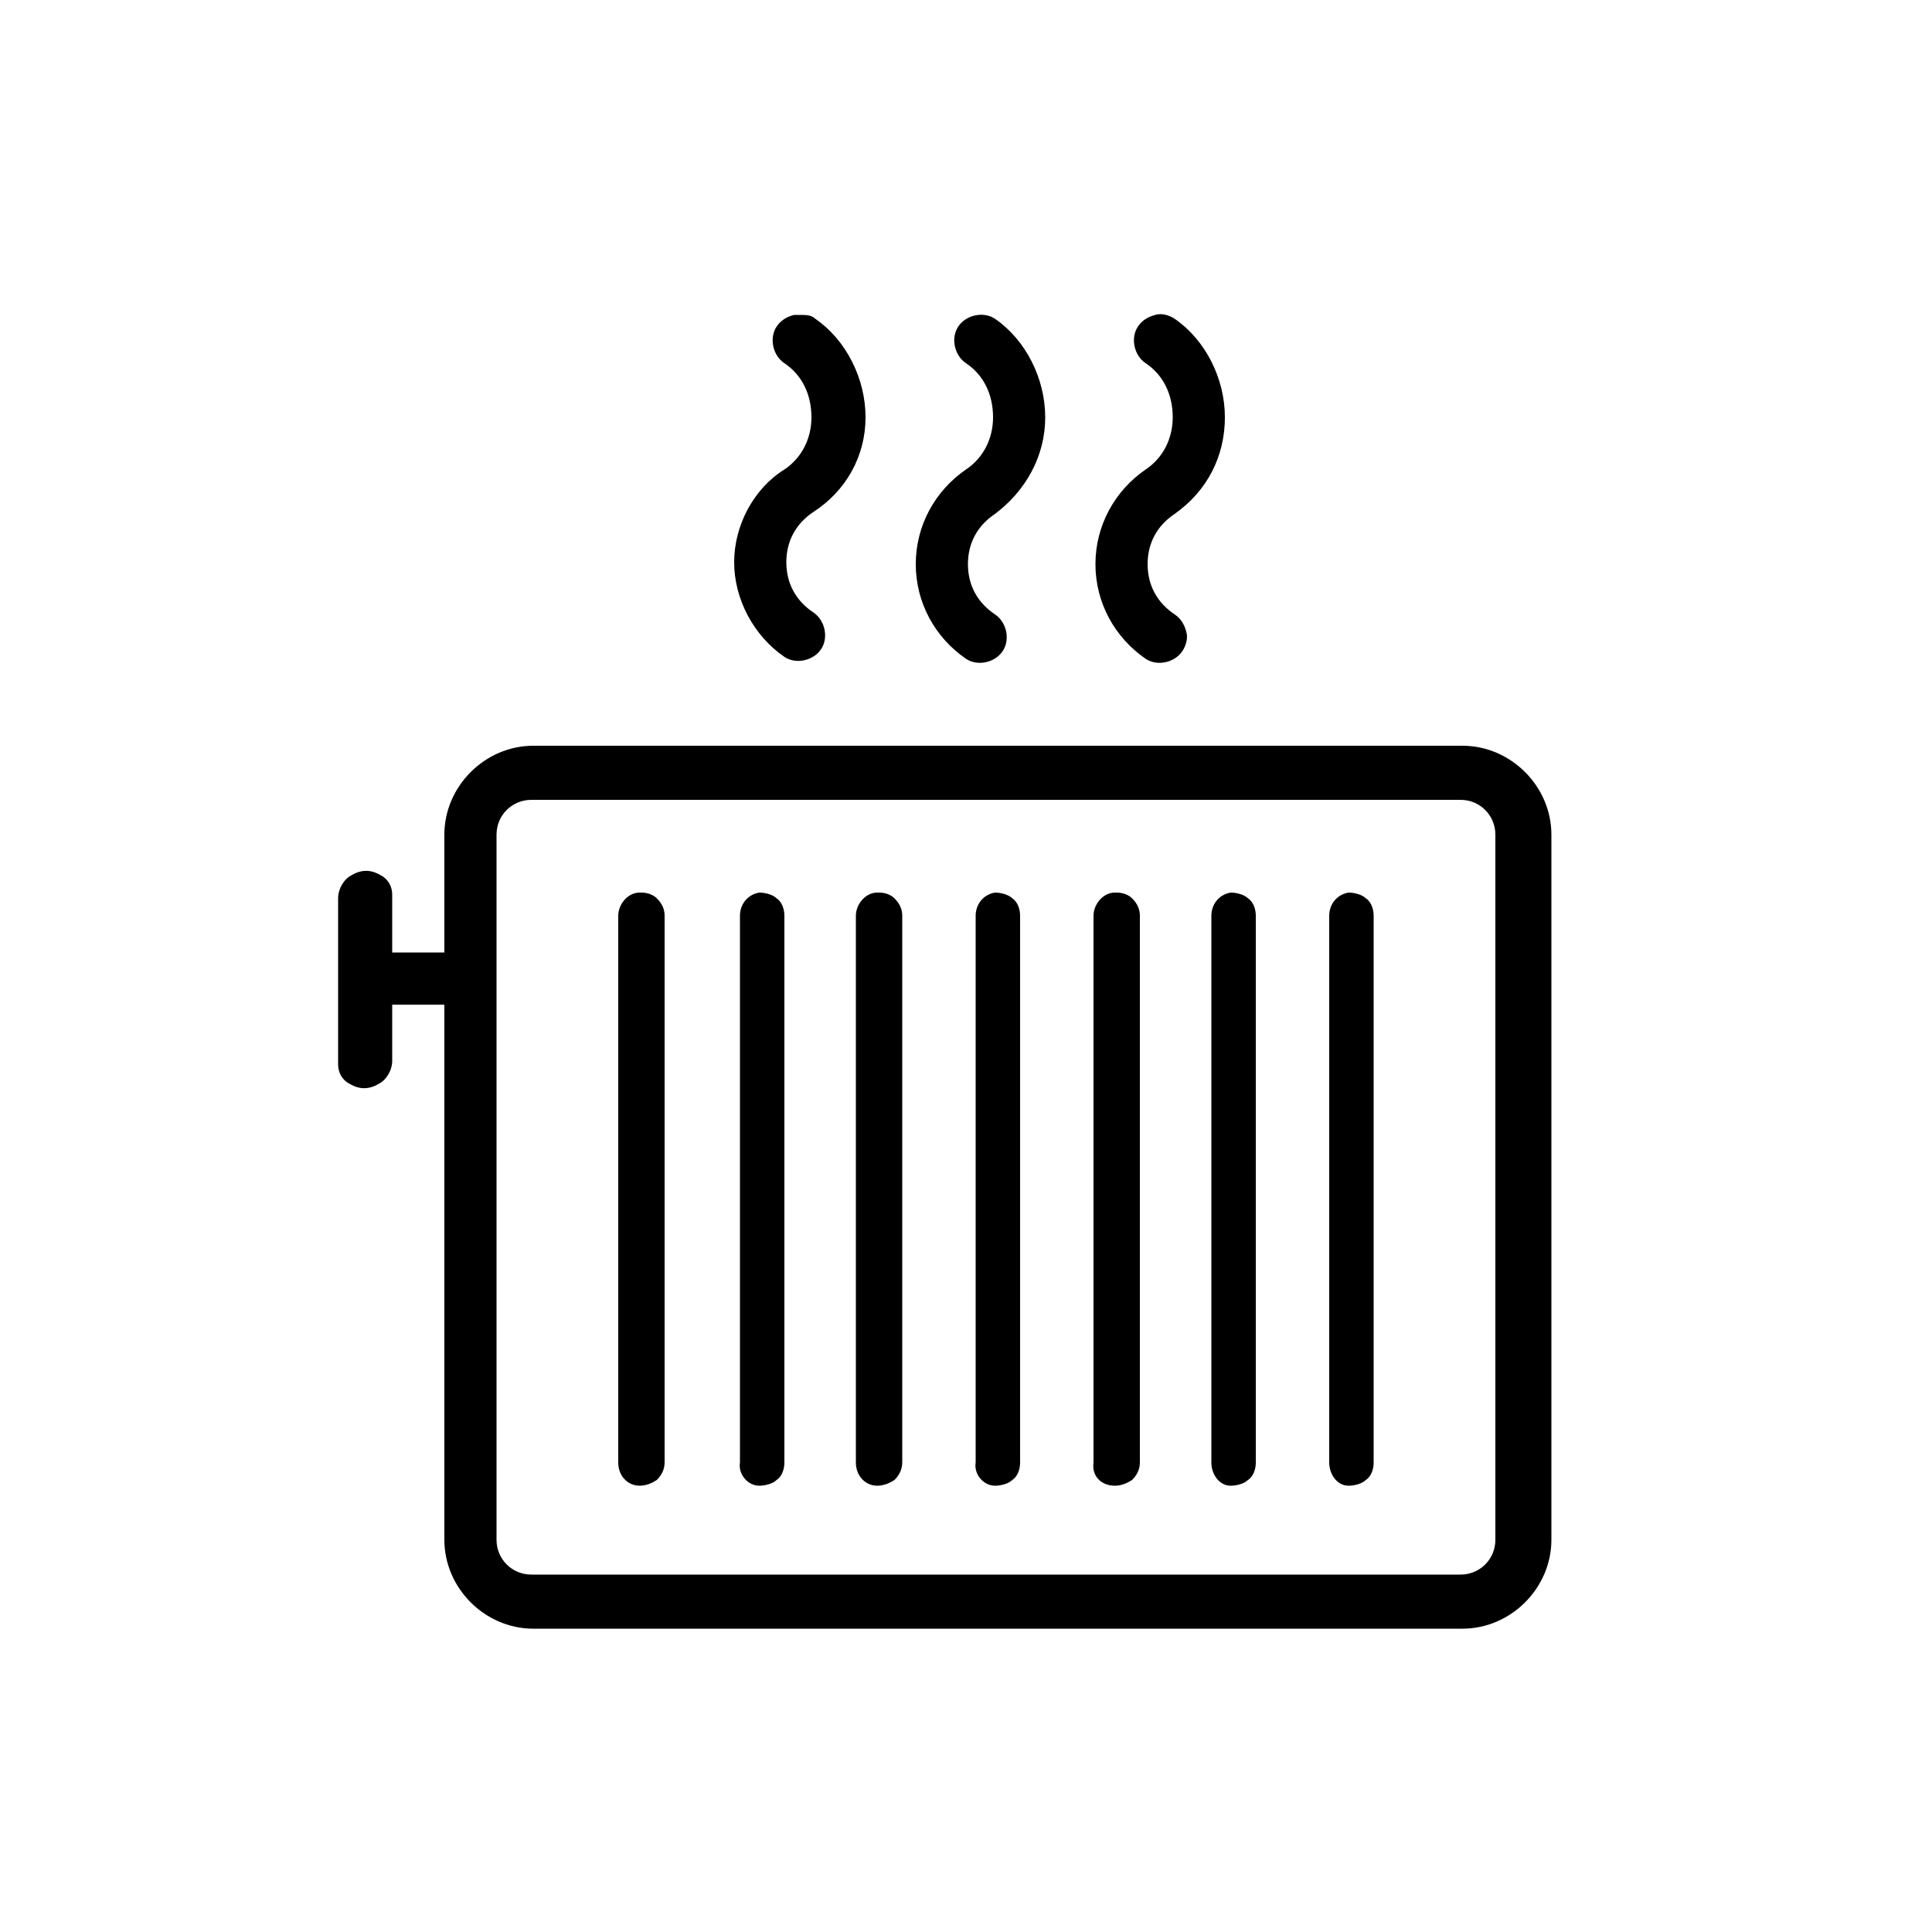
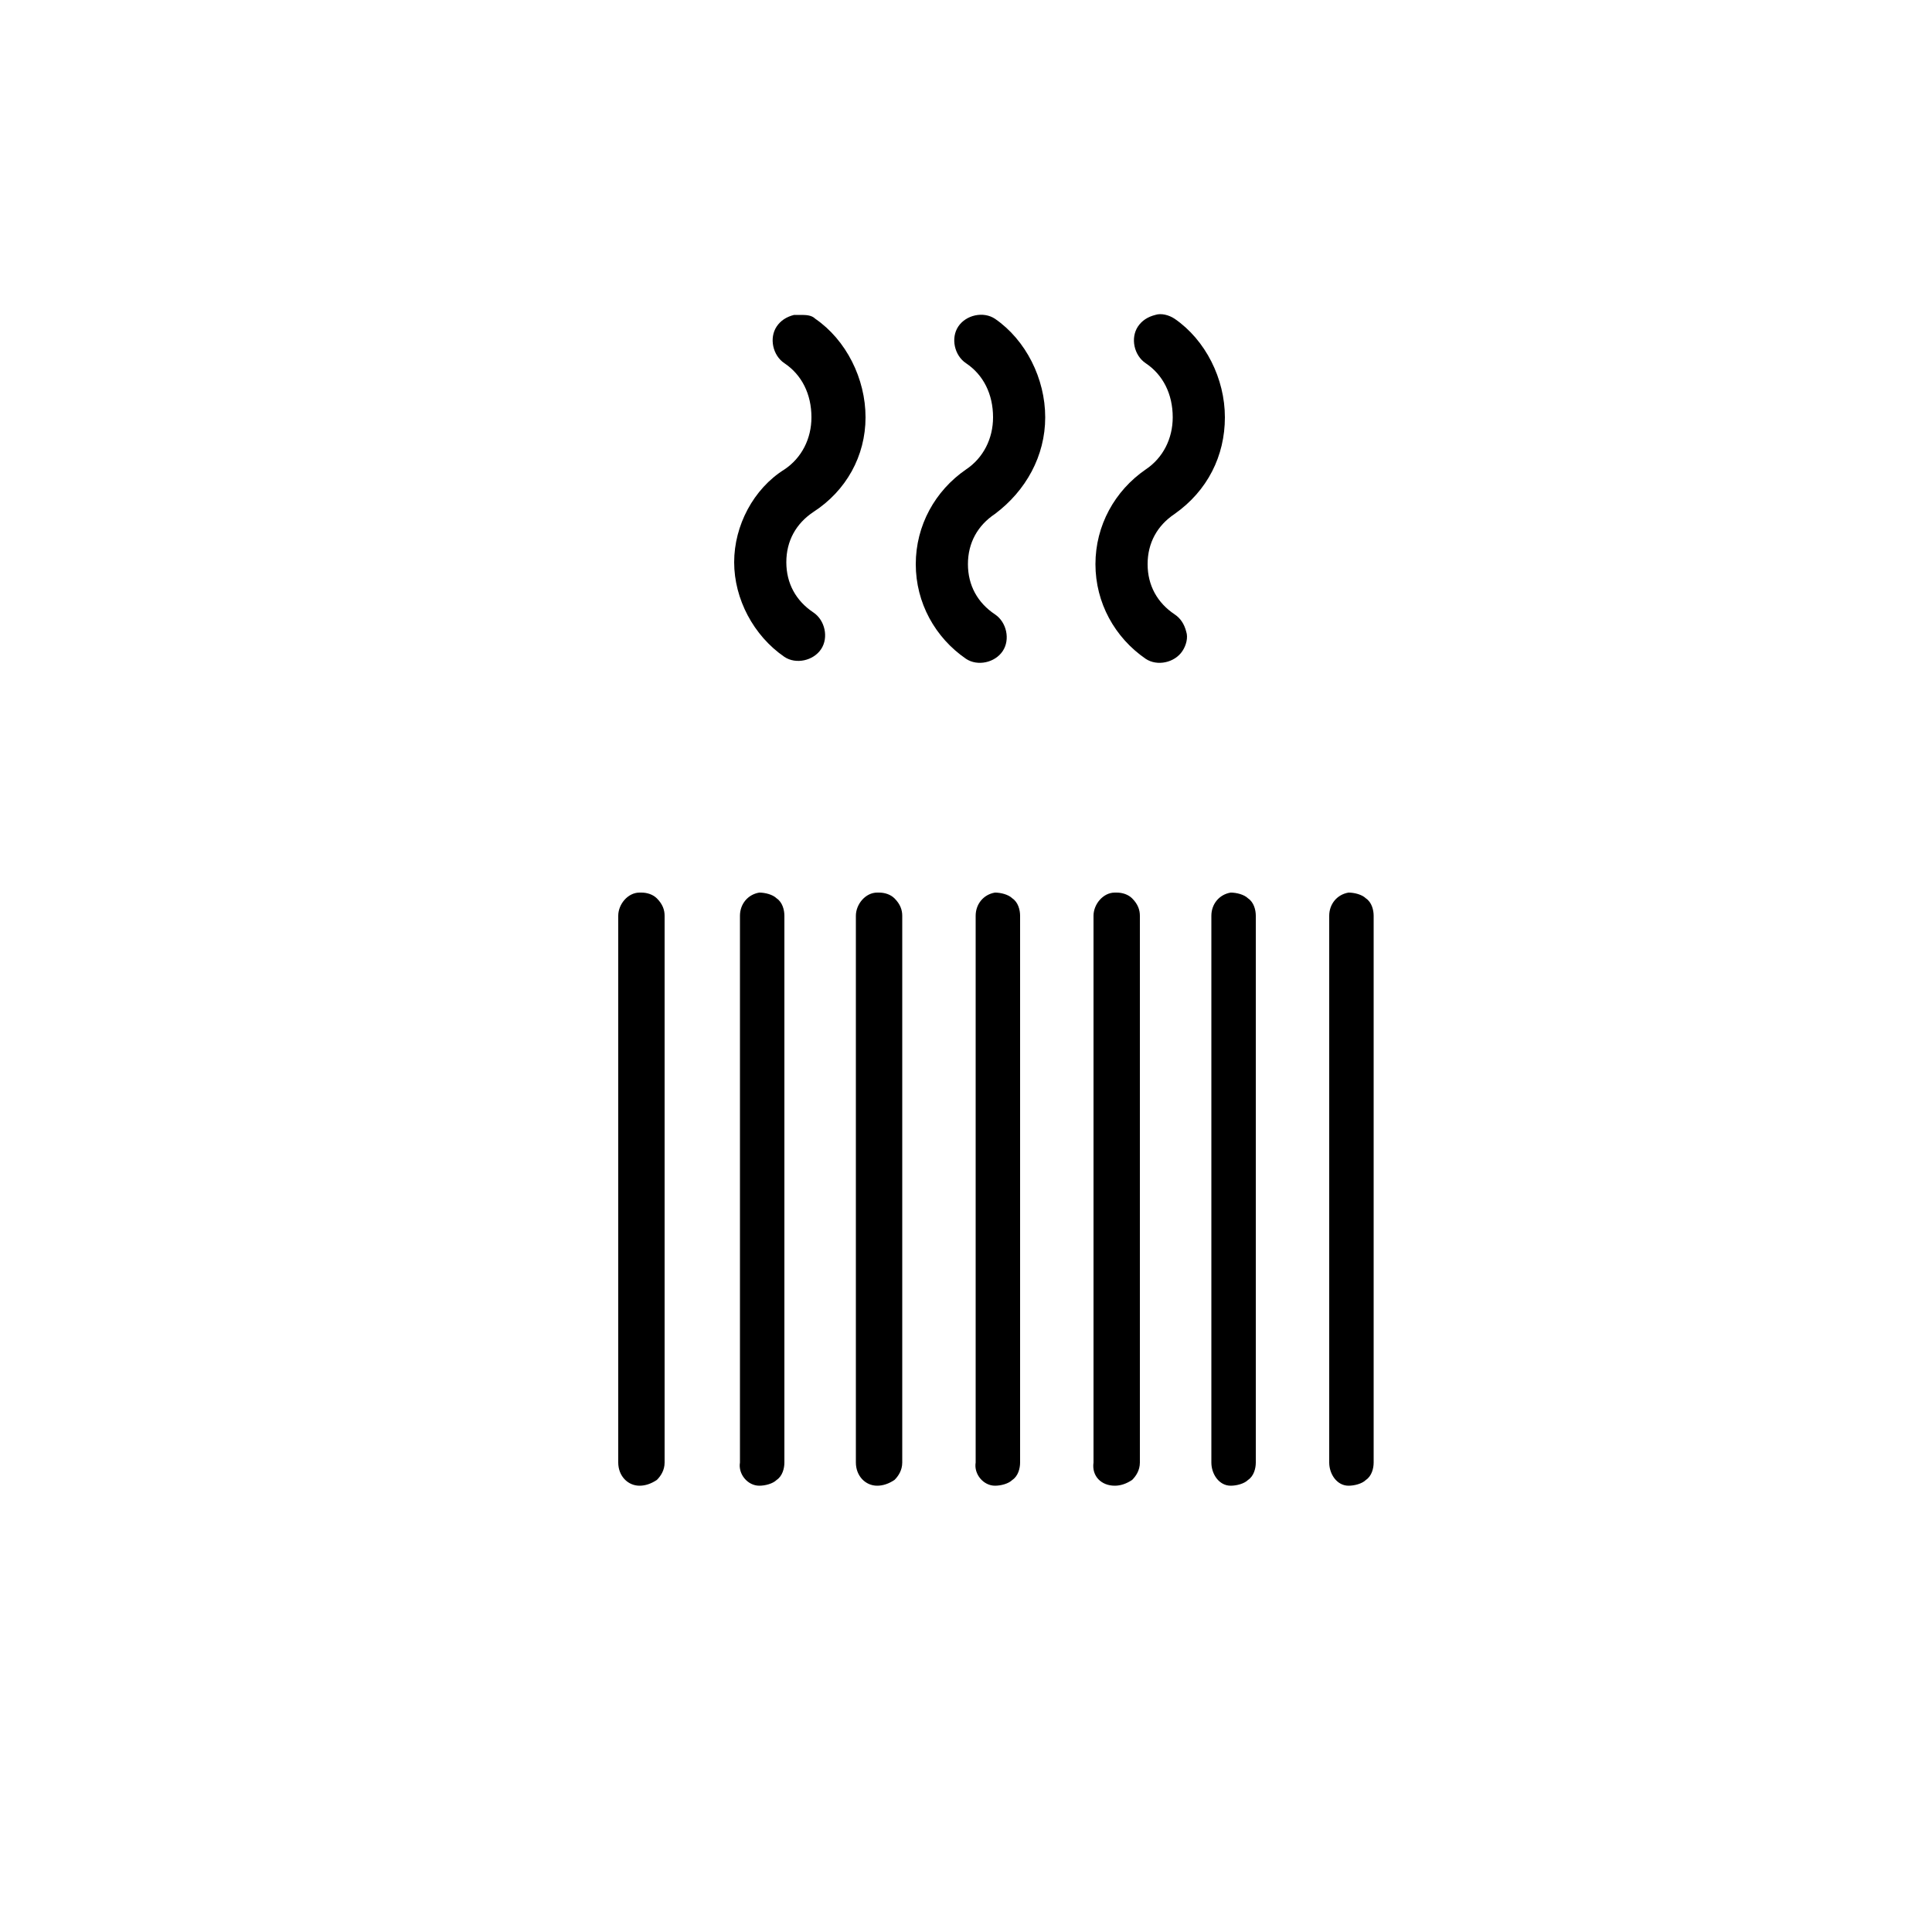
<svg xmlns="http://www.w3.org/2000/svg" viewBox="0 0 100 100">
-   <path d="M18.1 56.1c.5.3 1 .3 1.5 0 .4-.2.7-.7.7-1.2V52H23v27.7c0 2.5 2.1 4.6 4.6 4.6h48.1c2.5 0 4.6-2.1 4.6-4.6V43.2c0-2.5-2.1-4.6-4.6-4.6H27.6c-2.5 0-4.6 2.1-4.6 4.6v6.1h-2.7v-3c0-.4-.2-.8-.6-1-.5-.3-1-.3-1.5 0-.4.2-.7.7-.7 1.2v8.6c0 .4.2.8.6 1zm7.6-12.9c0-1 .8-1.8 1.8-1.8h48.1c1 0 1.8.8 1.8 1.8v36.5c0 1-.8 1.8-1.8 1.8H27.5c-1 0-1.8-.8-1.8-1.8V43.2z" />
  <path d="M33.1 76.9c.3 0 .6-.1.9-.3.2-.2.4-.5.4-.9V47.4c0-.3-.1-.6-.4-.9-.2-.2-.5-.3-.8-.3h-.1c-.6 0-1.1.6-1.1 1.2v28.3c0 .7.5 1.2 1.1 1.2zm6.2 0c.3 0 .7-.1.9-.3.3-.2.4-.6.4-.9V47.4c0-.3-.1-.7-.4-.9-.2-.2-.6-.3-.9-.3-.6.1-1 .6-1 1.2v28.3c-.1.6.4 1.2 1 1.2zm6.1 0c.3 0 .6-.1.9-.3.2-.2.4-.5.4-.9V47.4c0-.3-.1-.6-.4-.9-.2-.2-.5-.3-.8-.3h-.1c-.6 0-1.1.6-1.1 1.2v28.3c0 .7.5 1.2 1.1 1.2zm6.1 0c.3 0 .7-.1.9-.3.3-.2.4-.6.4-.9V47.4c0-.3-.1-.7-.4-.9-.2-.2-.6-.3-.9-.3-.6.1-1 .6-1 1.2v28.3c-.1.6.4 1.2 1 1.2zm6.2 0c.3 0 .6-.1.9-.3.2-.2.4-.5.4-.9V47.4c0-.3-.1-.6-.4-.9-.2-.2-.5-.3-.8-.3h-.1c-.6 0-1.1.6-1.1 1.2v28.3c-.1.7.4 1.2 1.1 1.2zm6 0c.3 0 .7-.1.9-.3.3-.2.4-.6.4-.9V47.4c0-.3-.1-.7-.4-.9-.2-.2-.6-.3-.9-.3-.6.1-1 .6-1 1.2v28.3c0 .6.4 1.2 1 1.2zm6.1 0c.3 0 .7-.1.9-.3.3-.2.4-.6.4-.9V47.4c0-.3-.1-.7-.4-.9-.2-.2-.6-.3-.9-.3-.6.1-1 .6-1 1.2v28.3c0 .6.4 1.2 1 1.2zm-25-55.3c0-2-1-4-2.6-5.1-.2-.2-.5-.2-.8-.2h-.3c-.4.1-.7.3-.9.6-.4.6-.2 1.5.4 1.9.9.6 1.4 1.6 1.4 2.8 0 1.1-.5 2.1-1.4 2.7-1.6 1-2.6 2.9-2.6 4.8s1 3.8 2.6 4.9c.6.4 1.5.2 1.9-.4.4-.6.2-1.5-.4-1.9-.9-.6-1.4-1.5-1.4-2.6s.5-2 1.4-2.6c1.7-1.1 2.7-2.9 2.7-4.9zm9.3 0c0-2-1-4-2.6-5.1-.6-.4-1.5-.2-1.9.4-.4.6-.2 1.5.4 1.9.9.6 1.4 1.6 1.4 2.8 0 1.1-.5 2.1-1.4 2.7-1.6 1.1-2.6 2.9-2.6 4.9s1 3.8 2.6 4.9c.6.4 1.5.2 1.9-.4.4-.6.2-1.5-.4-1.9-.9-.6-1.4-1.5-1.4-2.6s.5-2 1.4-2.6c1.6-1.2 2.6-3 2.6-5zm9.3 0c0-2-1-4-2.6-5.1-.3-.2-.7-.3-1-.2-.4.1-.7.3-.9.6-.4.6-.2 1.5.4 1.9.9.6 1.4 1.6 1.4 2.8 0 1.1-.5 2.1-1.4 2.7-1.6 1.1-2.6 2.9-2.6 4.9s1 3.8 2.6 4.9c.6.4 1.5.2 1.9-.4.2-.3.3-.7.2-1-.1-.4-.3-.7-.6-.9-.9-.6-1.4-1.5-1.4-2.6s.5-2 1.4-2.6c1.7-1.2 2.6-3 2.6-5z" />
</svg>